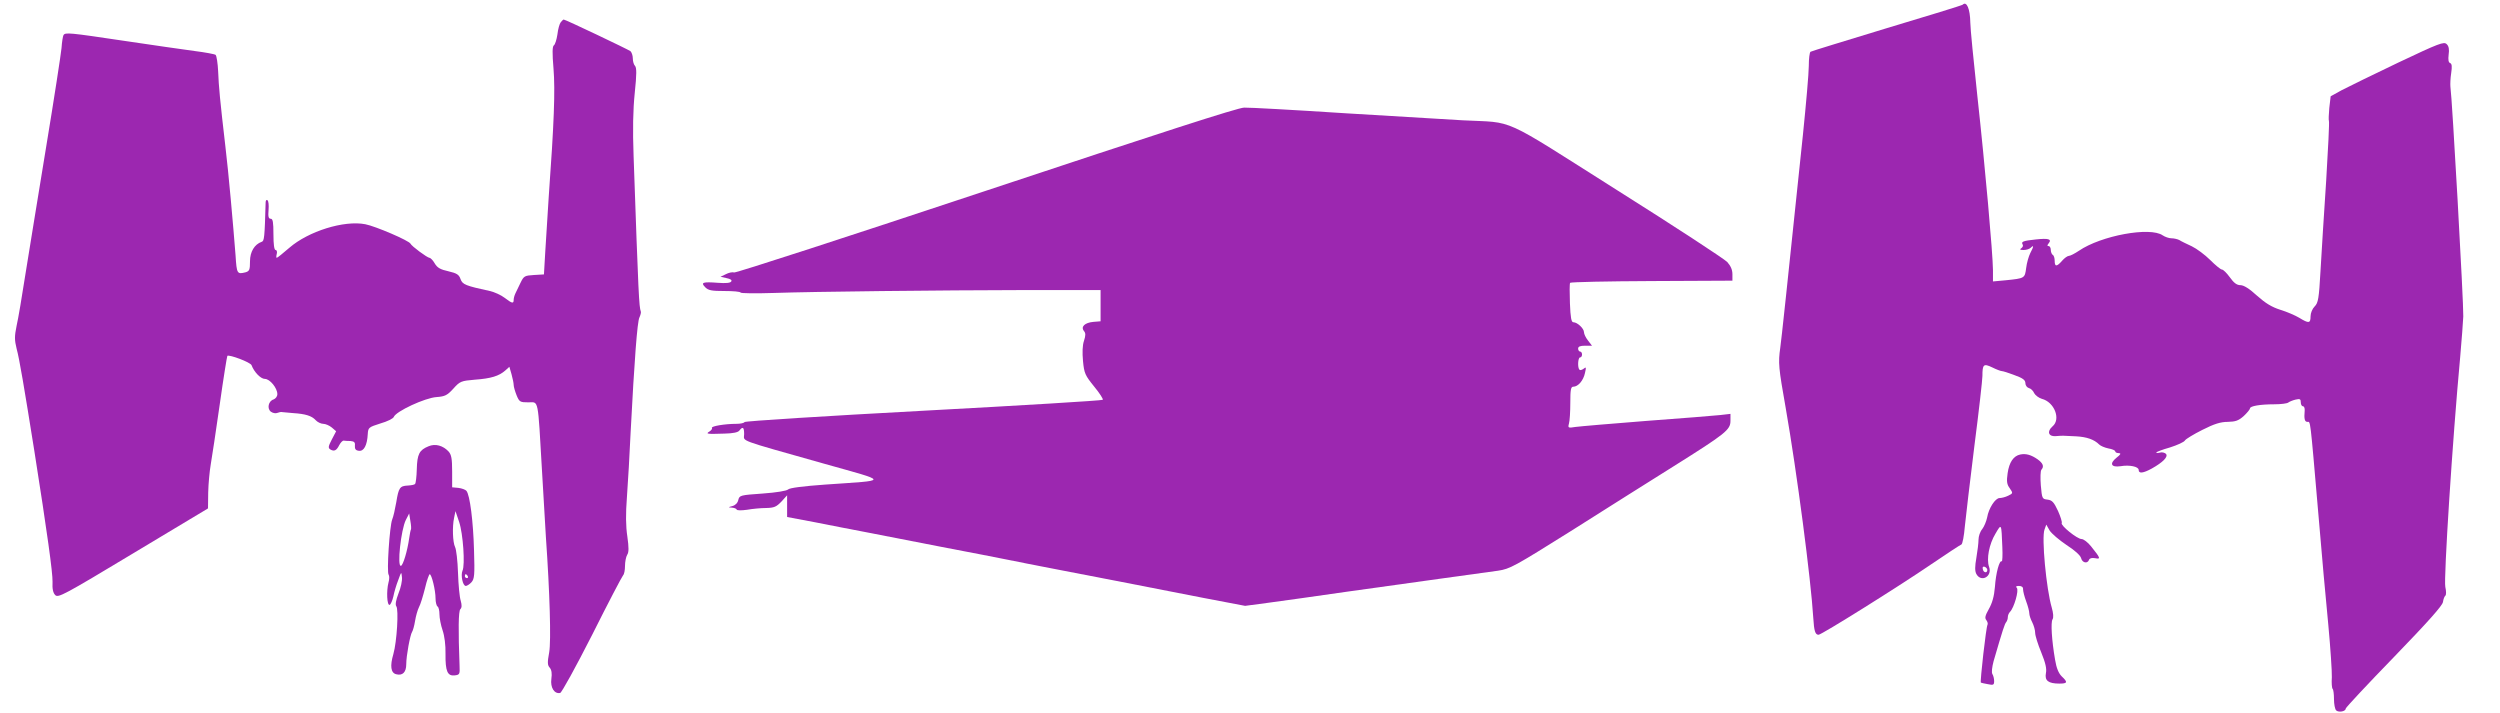
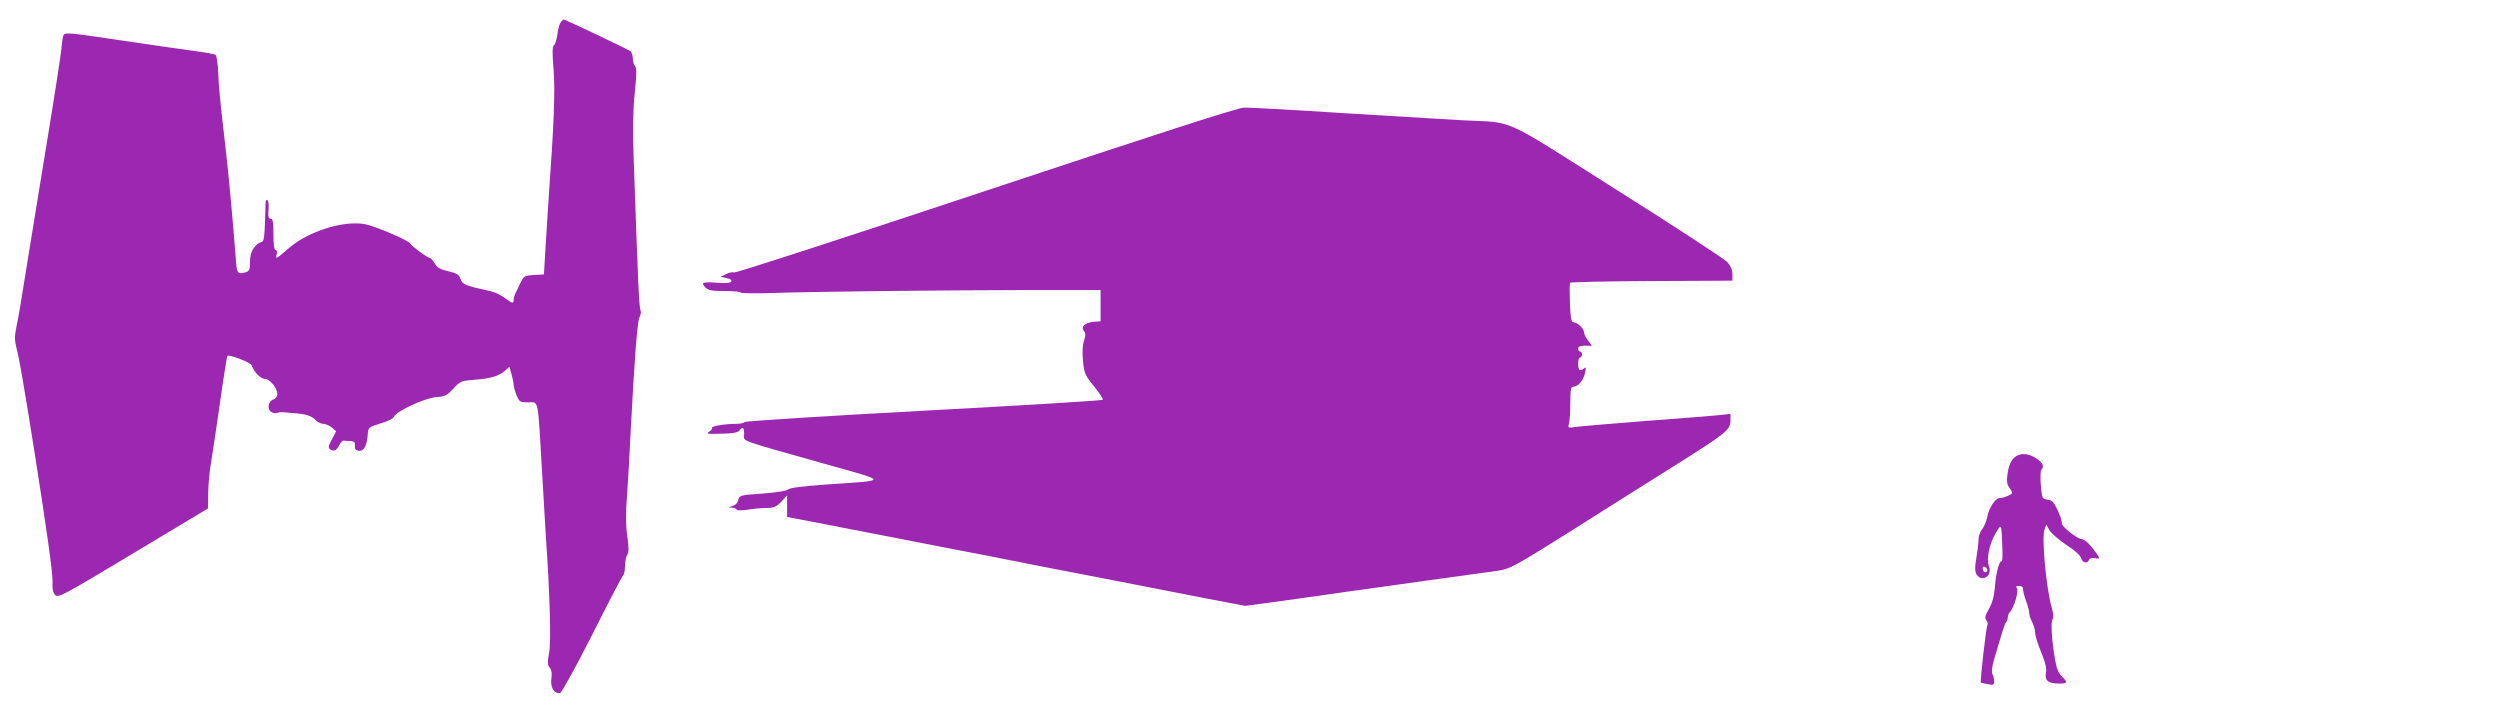
<svg xmlns="http://www.w3.org/2000/svg" version="1.0" width="1280pt" height="365pt" viewBox="0 0 1280 365" preserveAspectRatio="xMidYMid meet">
  <g transform="translate(0,365) scale(0.1,-0.1)" fill="#9c27b0" stroke="none">
-     <path d="M10049 3626 c-2 -3 -177 -57 -388 -120 -210 -64 -387 -118 -391 -121 -5 -3 -9 -36 -9 -73 0 -37 -14 -195 -30 -352 -82 -785 -110 -1049 -116 -1090 -11 -79 -9 -101 28 -310 57 -326 129 -876 141 -1074 4 -67 10 -86 27 -86 15 0 404 243 574 359 81 55 151 101 157 103 6 2 14 44 18 93 5 50 27 235 49 413 23 178 41 338 41 357 0 60 6 65 50 44 22 -11 44 -19 49 -19 6 0 35 -9 66 -21 42 -15 55 -25 55 -41 0 -11 8 -22 18 -25 10 -2 22 -14 27 -26 6 -11 23 -24 39 -29 64 -16 99 -104 55 -141 -30 -26 -21 -53 16 -50 17 2 35 2 40 2 6 0 35 -2 65 -3 54 -3 92 -16 118 -42 7 -7 28 -16 47 -20 19 -3 35 -10 35 -15 0 -5 8 -9 18 -9 13 -1 11 -6 -12 -24 -37 -30 -27 -50 21 -43 46 8 93 -2 93 -19 0 -20 23 -17 67 7 57 32 85 60 73 75 -6 6 -20 10 -30 7 -11 -3 -20 -3 -20 0 0 3 31 15 70 26 38 12 73 28 77 36 4 7 45 32 89 54 61 31 94 41 130 41 40 1 55 6 82 30 17 16 32 34 32 39 0 12 52 21 124 21 34 0 66 4 72 9 5 4 21 11 37 15 23 5 27 3 27 -14 0 -11 5 -20 11 -20 6 0 10 -10 9 -22 -4 -43 0 -58 14 -58 16 0 13 28 55 -460 17 -201 40 -462 52 -580 11 -118 19 -239 18 -267 -2 -29 0 -56 4 -60 4 -3 7 -27 7 -53 0 -25 5 -51 11 -57 12 -12 49 -6 49 9 0 5 111 124 248 265 175 181 248 263 250 281 2 15 8 29 12 32 5 3 5 23 0 45 -9 39 37 757 76 1175 8 91 15 185 16 210 2 67 -57 1120 -66 1177 -1 12 0 43 4 68 5 34 4 48 -5 52 -9 3 -11 17 -8 43 4 27 1 44 -10 54 -14 14 -38 5 -249 -95 -128 -61 -258 -125 -289 -141 l-56 -31 -7 -60 c-3 -32 -4 -62 -2 -66 3 -4 -4 -142 -14 -307 -11 -164 -24 -372 -29 -461 -8 -143 -12 -164 -30 -182 -12 -12 -21 -34 -21 -51 0 -36 -9 -37 -58 -7 -20 12 -64 31 -97 41 -44 14 -75 33 -119 72 -39 36 -68 54 -85 54 -19 0 -34 12 -54 40 -16 22 -34 40 -41 40 -6 0 -33 22 -60 49 -26 26 -69 58 -94 70 -26 12 -55 26 -64 32 -10 5 -28 9 -41 9 -12 0 -32 7 -44 15 -64 45 -315 -1 -429 -79 -21 -14 -44 -26 -51 -26 -7 0 -23 -11 -35 -25 -27 -31 -38 -32 -38 -1 0 14 -4 28 -10 31 -5 3 -10 15 -10 26 0 10 -5 19 -11 19 -8 0 -8 4 0 14 18 22 -1 27 -66 20 -65 -7 -76 -11 -67 -26 4 -6 0 -14 -7 -19 -10 -6 -7 -9 12 -9 14 0 30 5 37 12 16 16 15 6 -3 -28 -8 -16 -18 -50 -21 -76 -7 -53 -7 -53 -105 -63 l-65 -6 0 58 c-1 87 -40 527 -80 892 -19 178 -36 347 -36 375 -1 71 -19 112 -39 92z" />
    <path d="M2871 3536 c-6 -7 -14 -35 -17 -62 -4 -27 -12 -52 -18 -56 -8 -5 -9 -38 -2 -120 9 -110 3 -276 -25 -663 -5 -82 -13 -204 -17 -270 l-7 -120 -51 -3 c-48 -3 -52 -5 -69 -40 -10 -20 -22 -45 -26 -54 -5 -10 -9 -25 -9 -33 0 -21 -8 -19 -46 10 -18 14 -53 30 -76 35 -124 27 -140 33 -150 61 -8 23 -19 30 -62 40 -41 9 -57 18 -70 40 -9 16 -22 29 -27 29 -11 0 -92 60 -97 72 -7 16 -180 90 -232 100 -109 21 -291 -36 -389 -121 -32 -28 -61 -51 -64 -51 -3 0 -3 9 0 20 3 11 0 20 -6 20 -7 0 -11 28 -11 80 0 63 -3 80 -14 80 -11 0 -14 11 -11 45 2 24 0 47 -6 50 -5 4 -9 -2 -9 -12 -5 -180 -7 -197 -20 -201 -37 -13 -60 -51 -60 -100 0 -43 -3 -50 -22 -56 -44 -11 -46 -9 -52 87 -12 154 -36 425 -52 557 -28 241 -34 306 -37 383 -2 43 -8 81 -13 86 -5 4 -54 13 -109 20 -55 7 -217 31 -360 52 -281 42 -301 44 -310 29 -3 -5 -8 -35 -10 -66 -3 -31 -38 -260 -79 -508 -41 -248 -88 -541 -106 -651 -17 -110 -37 -229 -45 -263 -11 -54 -11 -72 0 -117 14 -50 39 -199 91 -525 66 -419 94 -622 93 -669 -2 -37 3 -57 14 -68 15 -15 45 1 399 214 l383 230 1 81 c1 45 7 109 13 144 6 35 27 173 46 307 19 135 37 246 39 249 9 8 119 -33 124 -48 13 -35 47 -70 68 -70 26 0 64 -47 64 -78 0 -12 -9 -23 -19 -27 -27 -8 -35 -47 -14 -63 10 -7 24 -10 33 -6 8 3 20 6 25 4 6 -1 30 -3 55 -5 64 -4 96 -14 116 -36 9 -10 27 -19 39 -19 12 0 32 -9 44 -19 l22 -19 -22 -42 c-18 -35 -20 -43 -8 -51 20 -12 32 -6 46 22 7 13 17 24 23 23 5 -1 21 -2 35 -2 19 -2 24 -7 22 -24 -1 -17 4 -24 20 -26 26 -4 43 28 46 86 2 33 5 35 65 54 35 10 65 25 68 33 11 29 160 98 219 102 43 3 55 9 86 43 34 38 40 40 110 46 84 6 124 19 156 47 l21 19 11 -38 c6 -22 11 -46 11 -55 0 -9 7 -33 15 -53 14 -34 18 -36 60 -36 54 0 48 30 70 -350 9 -157 18 -310 20 -340 20 -285 27 -531 17 -589 -10 -54 -9 -67 3 -80 9 -11 12 -29 8 -57 -6 -44 15 -78 45 -72 8 2 79 131 164 298 81 162 153 299 158 304 6 6 10 27 10 48 0 21 5 47 11 57 9 13 9 37 1 94 -8 53 -9 114 -2 204 5 70 14 220 19 333 19 366 34 565 45 585 5 11 9 25 7 30 -9 25 -12 74 -37 796 -5 136 -3 236 6 324 10 95 10 129 1 138 -6 6 -11 23 -11 38 0 15 -6 31 -12 37 -12 9 -333 162 -342 162 -2 0 -9 -6 -15 -14z" />
    <path d="M5050 2674 c-701 -233 -1282 -422 -1291 -419 -9 3 -28 -1 -43 -9 l-27 -13 31 -7 c20 -4 29 -10 24 -17 -4 -8 -28 -10 -68 -7 -78 6 -90 2 -65 -23 16 -16 33 -19 98 -19 44 0 81 -3 83 -8 1 -4 77 -5 168 -2 208 7 833 14 1310 15 l365 0 0 -80 0 -80 -37 -3 c-44 -4 -66 -25 -48 -47 9 -11 9 -22 0 -50 -8 -23 -9 -60 -5 -104 6 -63 11 -73 57 -130 28 -34 48 -65 44 -68 -4 -4 -417 -29 -919 -56 -502 -27 -913 -53 -915 -58 -2 -5 -21 -9 -41 -9 -60 0 -131 -12 -126 -21 3 -4 -3 -12 -12 -18 -22 -13 -14 -14 77 -11 43 1 69 6 76 16 17 22 24 17 24 -19 0 -39 -44 -23 409 -151 337 -95 336 -84 7 -107 -113 -8 -183 -17 -191 -25 -7 -7 -60 -16 -131 -21 -114 -8 -118 -9 -124 -33 -3 -15 -15 -27 -30 -31 -23 -6 -23 -7 -3 -8 12 -1 23 -5 25 -10 2 -5 24 -5 53 -1 28 5 72 9 98 9 41 1 52 6 78 33 l29 32 0 -55 0 -56 143 -27 c78 -16 196 -38 262 -51 66 -13 239 -47 385 -75 146 -28 297 -57 335 -65 39 -8 165 -33 280 -55 207 -40 302 -58 725 -141 l215 -41 120 16 c66 9 248 34 405 57 157 22 380 53 495 69 116 16 239 33 275 38 61 9 84 22 373 203 169 107 405 256 525 331 269 169 292 187 292 234 l0 35 -52 -6 c-29 -3 -199 -17 -378 -30 -179 -14 -343 -28 -364 -31 -37 -6 -39 -5 -33 17 4 13 7 61 7 107 0 67 3 82 15 82 25 0 52 32 60 70 7 30 6 33 -7 22 -8 -6 -18 -9 -21 -5 -11 10 -8 63 3 63 6 0 10 7 10 15 0 8 -4 15 -10 15 -5 0 -10 7 -10 15 0 11 11 15 36 15 l35 0 -20 26 c-12 15 -21 34 -21 43 0 19 -34 51 -54 51 -11 0 -15 23 -18 98 -2 53 -2 100 1 104 3 4 192 8 419 9 l412 2 0 33 c0 23 -9 43 -27 63 -16 16 -269 182 -563 367 -607 384 -519 344 -790 358 -69 4 -339 20 -600 36 -261 17 -495 30 -520 29 -31 0 -441 -133 -1320 -425z" />
-     <path d="M2194 1365 c-47 -19 -58 -40 -60 -117 -1 -38 -5 -72 -9 -76 -3 -4 -20 -7 -37 -8 -41 -2 -47 -11 -59 -85 -6 -35 -15 -75 -21 -89 -13 -32 -29 -272 -18 -283 4 -5 4 -23 -1 -40 -11 -42 -8 -118 6 -114 5 2 14 21 19 43 4 21 15 59 25 84 16 44 16 45 19 14 2 -17 -6 -54 -18 -83 -13 -34 -17 -57 -11 -65 13 -16 3 -182 -15 -245 -18 -61 -13 -96 14 -103 33 -9 52 10 52 51 0 44 20 151 30 166 4 6 11 30 15 55 4 25 13 57 20 71 8 14 21 58 31 97 9 40 21 72 24 72 10 0 30 -82 30 -124 0 -19 5 -38 10 -41 6 -3 10 -22 10 -40 0 -19 7 -56 16 -82 10 -29 16 -76 15 -121 -1 -89 10 -114 47 -110 25 3 27 6 25 48 -7 185 -6 281 4 291 8 8 8 21 2 43 -6 17 -12 81 -14 143 -2 62 -9 121 -15 132 -12 24 -15 104 -5 150 l7 34 19 -56 c20 -60 31 -220 17 -249 -10 -22 1 -78 17 -78 6 0 20 9 29 19 15 17 17 37 13 163 -4 148 -21 284 -39 305 -5 6 -24 13 -41 15 l-32 3 0 81 c0 66 -4 86 -18 102 -29 31 -68 42 -103 27z m-90 -426 c-2 -3 -6 -24 -9 -45 -9 -64 -31 -138 -42 -141 -21 -7 0 186 25 235 l17 33 6 -38 c4 -21 5 -41 3 -44z m291 -239 c3 -5 1 -10 -4 -10 -6 0 -11 5 -11 10 0 6 2 10 4 10 3 0 8 -4 11 -10z" />
    <path d="M10344 1323 c-35 -7 -57 -40 -65 -96 -6 -42 -4 -57 11 -77 17 -25 17 -26 -8 -38 -14 -7 -34 -12 -44 -12 -22 0 -56 -52 -64 -100 -4 -19 -15 -46 -25 -59 -11 -13 -19 -37 -19 -54 0 -17 -5 -58 -11 -93 -8 -45 -8 -68 0 -83 25 -45 83 -12 65 37 -14 39 0 116 33 170 31 53 30 54 35 -70 2 -42 0 -74 -3 -72 -12 7 -30 -59 -35 -131 -4 -49 -14 -83 -31 -113 -19 -34 -22 -46 -13 -57 6 -8 9 -18 6 -24 -7 -10 -39 -292 -34 -296 2 -1 18 -5 36 -8 28 -6 32 -4 32 16 0 12 -4 28 -9 36 -5 8 -2 34 6 65 48 165 57 192 65 201 4 5 8 16 8 25 0 9 5 21 11 27 21 21 47 111 35 123 -7 7 -3 10 11 10 14 0 22 -6 21 -17 0 -10 7 -38 16 -62 9 -24 16 -51 16 -61 0 -10 7 -31 15 -46 8 -16 15 -40 15 -54 0 -14 14 -59 31 -100 22 -54 29 -84 24 -107 -7 -38 13 -53 69 -53 42 0 44 7 12 37 -16 16 -27 42 -34 85 -17 98 -23 192 -13 207 6 9 4 32 -4 60 -28 95 -53 360 -37 400 l9 25 17 -30 c10 -16 49 -49 86 -74 42 -27 71 -53 75 -67 6 -25 33 -31 41 -9 3 8 15 11 31 8 30 -6 28 0 -21 61 -16 20 -38 37 -48 37 -23 0 -109 70 -102 82 3 4 -6 33 -19 62 -21 45 -30 55 -54 58 -27 3 -28 5 -34 73 -3 39 -2 74 3 80 15 17 8 33 -19 53 -33 23 -60 31 -89 25z m-169 -591 c0 -18 -20 -15 -23 4 -3 10 1 15 10 12 7 -3 13 -10 13 -16z" />
  </g>
</svg>